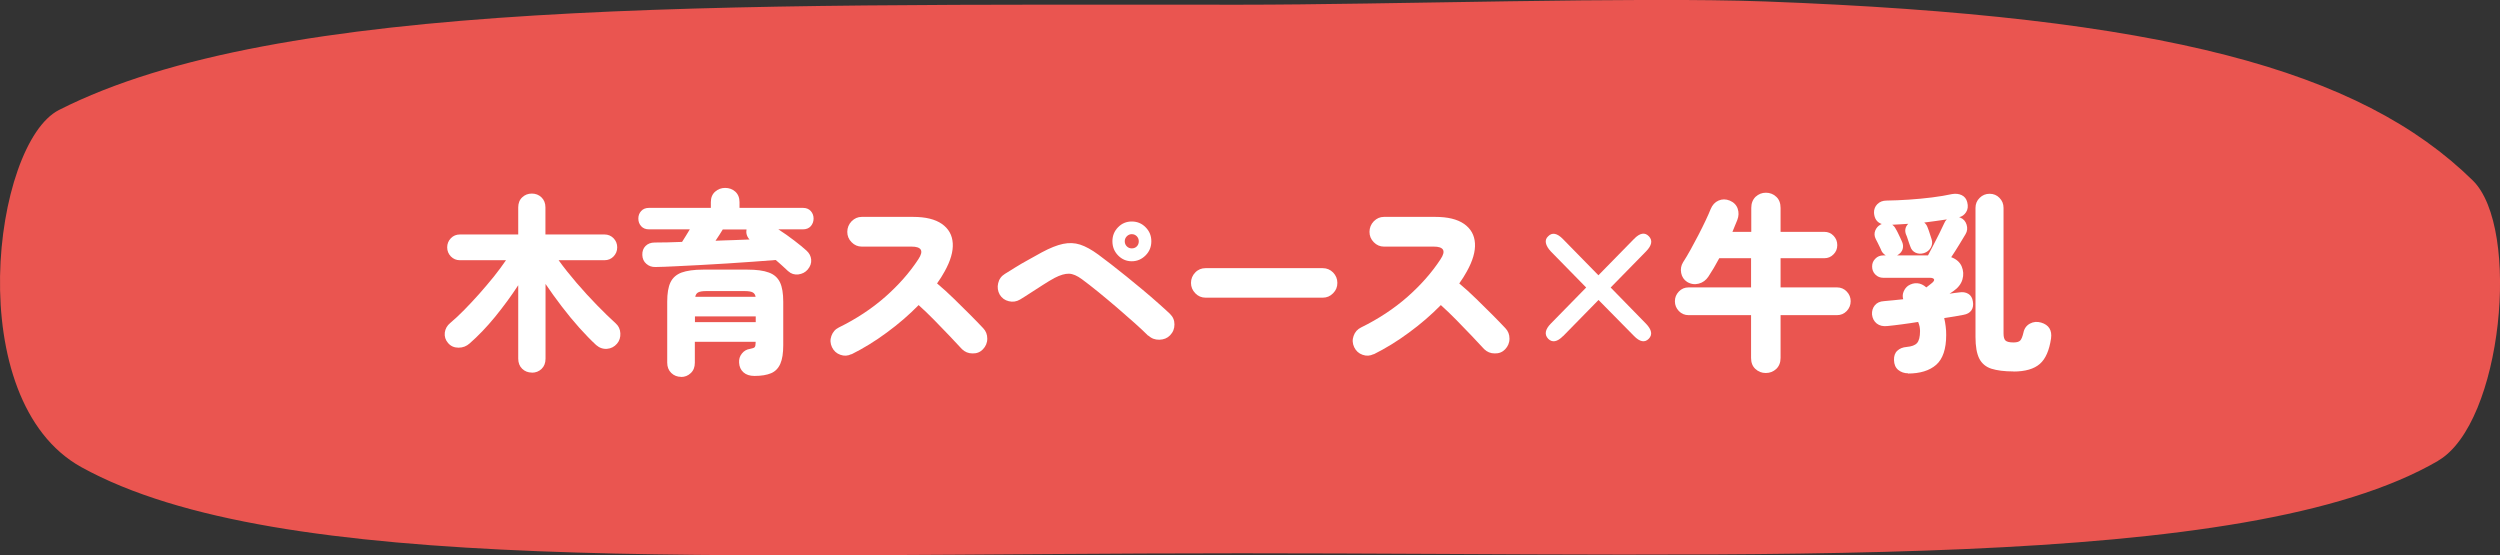
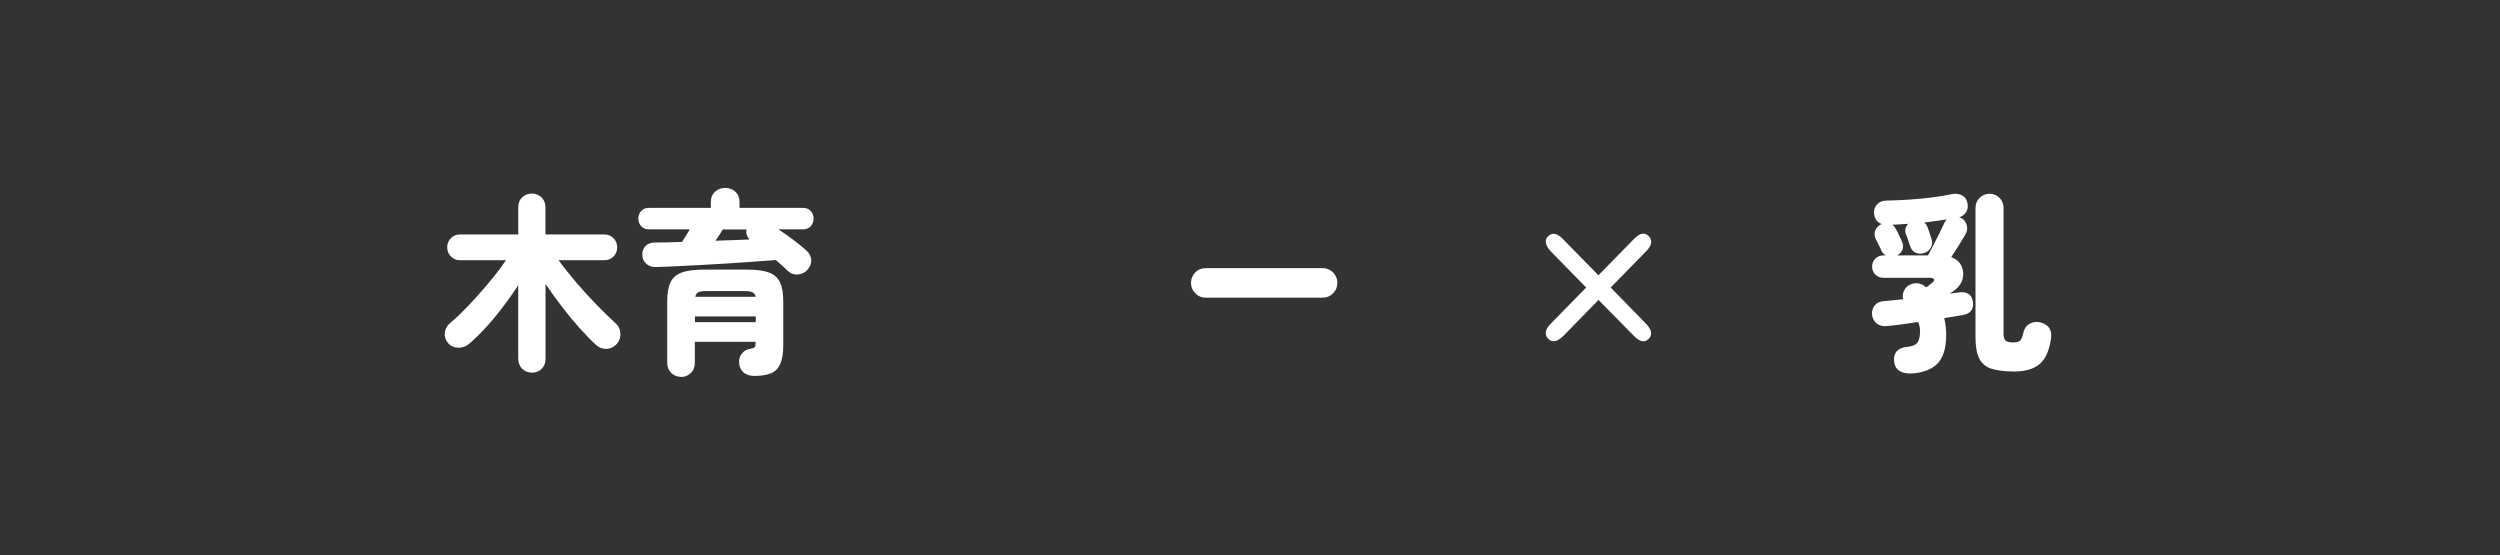
<svg xmlns="http://www.w3.org/2000/svg" id="_レイヤー_2" data-name="レイヤー 2" viewBox="0 0 238.94 53.08">
  <rect x="0" y="0" width="238.94" height="53.08" fill="#333333" stroke="none" />
  <defs>
    <style>
      .cls-1 {
        fill: #fff;
      }

      .cls-2 {
        fill: #ea5550;
      }
    </style>
  </defs>
  <g id="_文字" data-name="文字">
    <g>
-       <path class="cls-2" d="M233.03,44.04c-18.42,10.72-64.16,8.84-114.41,8.84S26.69,55.1,7.78,44.65C-3.81,38.25-.65,13.7,5.64,10.51,26.67-.16,68.28,.45,118.63,.45c13.97,0,37.68-.77,50.09-.31,38.06,1.42,56.86,6.55,67.62,17.11,4.62,4.53,2.83,23.21-3.31,26.78Z" />
      <g>
        <path class="cls-1" d="M50.83,35.61c-.36,0-.67-.12-.92-.36-.25-.24-.38-.57-.38-.98v-7.01c-.66,1.02-1.4,2.02-2.21,3.02-.82,1-1.63,1.84-2.43,2.54-.3,.27-.65,.41-1.06,.41-.41,0-.75-.14-1.01-.45-.25-.29-.35-.62-.31-.99,.05-.37,.22-.67,.52-.92,.42-.35,.87-.77,1.34-1.25,.47-.48,.95-.99,1.43-1.53,.48-.54,.94-1.09,1.39-1.64,.44-.55,.83-1.08,1.17-1.58h-4.41c-.34,0-.62-.12-.86-.36-.23-.24-.35-.53-.35-.87s.12-.63,.35-.87c.23-.24,.52-.36,.86-.36h5.58v-2.59c0-.4,.13-.73,.38-.96,.25-.24,.56-.36,.92-.36s.67,.12,.92,.36c.25,.24,.38,.56,.38,.96v2.59h5.65c.34,0,.62,.12,.86,.36,.23,.24,.35,.53,.35,.87s-.12,.63-.35,.87c-.23,.24-.52,.36-.86,.36h-4.39c.5,.7,1.08,1.42,1.72,2.17,.64,.75,1.29,1.45,1.94,2.12,.65,.67,1.25,1.25,1.79,1.74,.28,.25,.43,.56,.45,.95,.02,.39-.08,.72-.32,1-.25,.29-.57,.46-.95,.49s-.73-.09-1.04-.36c-.5-.46-1.04-1.02-1.61-1.65-.57-.64-1.13-1.32-1.68-2.04-.55-.72-1.07-1.44-1.55-2.15v7.14c0,.42-.13,.74-.38,.98-.25,.24-.56,.36-.92,.36Z" />
        <path class="cls-1" d="M75.33,25.92c-.16-.15-.34-.31-.54-.5s-.42-.37-.65-.57c-.62,.05-1.33,.1-2.13,.16-.8,.05-1.63,.11-2.5,.17-.87,.06-1.73,.1-2.58,.15-.85,.04-1.65,.08-2.38,.12s-1.37,.06-1.9,.07c-.34,.01-.63-.09-.87-.3-.25-.21-.38-.5-.39-.85-.01-.36,.09-.64,.31-.86,.22-.22,.51-.33,.88-.33,.79,0,1.66-.02,2.61-.06,.12-.18,.24-.38,.37-.59s.25-.41,.37-.61h-3.91c-.31,0-.56-.1-.74-.3-.18-.2-.27-.44-.27-.73s.09-.52,.27-.72c.18-.2,.43-.3,.74-.3h5.92v-.55c0-.43,.14-.76,.41-1,.27-.24,.59-.36,.96-.36s.71,.12,.97,.36c.26,.24,.4,.57,.4,1v.55h6.07c.31,0,.56,.1,.74,.3,.18,.2,.27,.44,.27,.72s-.09,.52-.27,.73c-.18,.2-.43,.3-.74,.3h-2.36c.53,.34,1.04,.7,1.52,1.07,.49,.37,.87,.69,1.16,.95,.28,.25,.43,.54,.46,.87,.03,.34-.08,.65-.33,.95-.23,.27-.53,.42-.9,.47-.37,.04-.69-.06-.95-.3Zm-10.22,10.1c-.37,0-.69-.12-.95-.37s-.39-.58-.39-.99v-5.82c0-.8,.1-1.41,.31-1.85,.21-.44,.56-.75,1.06-.94,.5-.18,1.18-.28,2.06-.28h4.23c.88,0,1.56,.09,2.06,.28,.5,.18,.85,.5,1.06,.94,.21,.44,.31,1.06,.31,1.85v4.15c0,.76-.09,1.35-.28,1.78-.19,.43-.48,.73-.88,.9-.4,.17-.93,.26-1.59,.26-.44,0-.79-.11-1.05-.34-.26-.23-.4-.54-.42-.93-.02-.32,.06-.61,.26-.86,.2-.26,.46-.41,.8-.46,.23-.04,.37-.09,.43-.16,.06-.07,.09-.21,.09-.42v-.09h-5.81v2c0,.42-.13,.75-.39,.99-.26,.25-.57,.37-.93,.37Zm1.31-5.23h5.81v-.55h-5.81v.55Zm.04-2.42h5.76c-.04-.21-.13-.35-.29-.43-.16-.08-.41-.12-.76-.12h-3.67c-.35,0-.6,.04-.76,.12-.16,.08-.25,.22-.29,.43Zm1.93-5.36c.56-.02,1.12-.05,1.68-.06,.56-.02,1.08-.04,1.57-.06-.13-.13-.22-.29-.27-.46-.05-.17-.05-.34-.02-.5h-2.27c-.08,.13-.19,.3-.31,.5-.13,.2-.26,.39-.39,.59Z" />
-         <path class="cls-1" d="M81.37,33.85c-.34,.17-.69,.19-1.05,.06-.37-.13-.63-.37-.8-.72-.17-.36-.19-.72-.06-1.08s.36-.64,.71-.81c1.67-.82,3.14-1.79,4.43-2.92,1.28-1.13,2.34-2.33,3.17-3.6,.28-.42,.35-.72,.23-.92-.13-.2-.42-.29-.87-.29h-4.77c-.37,0-.7-.14-.97-.42-.28-.28-.41-.61-.41-.99s.14-.73,.41-1.01c.28-.28,.6-.42,.97-.42h4.91c1.19,0,2.1,.22,2.75,.67,.64,.45,.99,1.06,1.04,1.85,.05,.78-.21,1.68-.78,2.7-.1,.18-.21,.37-.33,.56-.13,.19-.25,.38-.39,.58,.54,.45,1.08,.94,1.62,1.47s1.05,1.04,1.54,1.52c.49,.49,.9,.92,1.25,1.29,.26,.27,.39,.6,.39,1,0,.4-.15,.74-.42,1.02-.26,.27-.59,.4-.99,.39-.4,0-.73-.14-1.01-.41-.32-.35-.72-.77-1.18-1.26-.46-.48-.95-.99-1.46-1.51-.51-.52-1.01-1-1.5-1.44-.91,.93-1.93,1.81-3.05,2.63-1.12,.83-2.24,1.51-3.36,2.07Z" />
-         <path class="cls-1" d="M109.74,32.09c-.34-.34-.77-.75-1.3-1.22-.53-.47-1.09-.96-1.68-1.47-.59-.51-1.19-1-1.77-1.48-.59-.48-1.12-.89-1.58-1.23-.46-.34-.87-.52-1.24-.53-.37-.01-.83,.12-1.37,.4-.34,.18-.71,.41-1.12,.67-.41,.26-.82,.52-1.21,.78-.39,.26-.72,.46-.98,.62-.34,.2-.69,.25-1.07,.16-.38-.09-.67-.3-.87-.63-.19-.34-.24-.71-.15-1.09,.09-.39,.3-.68,.64-.89,.25-.16,.58-.36,.98-.61,.4-.25,.83-.5,1.29-.75,.46-.26,.88-.49,1.26-.7,.78-.42,1.46-.69,2.03-.81,.57-.12,1.12-.1,1.64,.07,.52,.17,1.1,.49,1.74,.96,.34,.25,.73,.55,1.2,.91,.46,.36,.96,.76,1.49,1.18,.53,.43,1.05,.86,1.57,1.29,.52,.43,1,.85,1.45,1.25,.45,.4,.83,.74,1.14,1.04,.28,.27,.42,.6,.42,1,0,.4-.13,.74-.42,1.04-.26,.27-.6,.41-1.02,.42-.41,.01-.76-.12-1.04-.39Zm-1.57-7.12c-.52,0-.95-.19-1.31-.56-.36-.37-.54-.82-.54-1.35s.18-.97,.54-1.34c.36-.37,.8-.55,1.31-.55s.96,.18,1.32,.55c.37,.37,.55,.81,.55,1.34s-.18,.98-.55,1.35c-.37,.37-.81,.56-1.32,.56Zm0-1.23c.19,0,.35-.06,.48-.19,.13-.13,.19-.29,.19-.49,0-.18-.06-.34-.19-.48-.13-.13-.29-.2-.48-.2-.18,0-.34,.07-.47,.2-.13,.13-.2,.29-.2,.48,0,.2,.07,.36,.2,.49,.13,.13,.29,.19,.47,.19Z" />
        <path class="cls-1" d="M115.22,28.45c-.38,0-.71-.14-.98-.42-.27-.28-.41-.61-.41-.99s.14-.73,.41-1c.27-.28,.6-.41,.98-.41h11.21c.38,0,.71,.14,.98,.41,.27,.28,.41,.61,.41,1s-.13,.71-.41,.99c-.27,.28-.6,.42-.98,.42h-11.21Z" />
-         <path class="cls-1" d="M131.28,33.85c-.34,.17-.69,.19-1.05,.06-.37-.13-.63-.37-.8-.72-.17-.36-.19-.72-.06-1.08,.13-.37,.36-.64,.71-.81,1.67-.82,3.14-1.79,4.43-2.92,1.28-1.13,2.34-2.33,3.17-3.6,.28-.42,.35-.72,.23-.92-.13-.2-.42-.29-.87-.29h-4.77c-.37,0-.7-.14-.97-.42-.28-.28-.41-.61-.41-.99s.14-.73,.41-1.01c.28-.28,.6-.42,.97-.42h4.91c1.19,0,2.1,.22,2.75,.67,.64,.45,.99,1.06,1.04,1.85,.05,.78-.21,1.68-.78,2.7-.1,.18-.21,.37-.33,.56-.13,.19-.25,.38-.39,.58,.54,.45,1.08,.94,1.62,1.47,.54,.53,1.05,1.04,1.54,1.52,.49,.49,.9,.92,1.25,1.29,.26,.27,.39,.6,.39,1,0,.4-.15,.74-.42,1.02-.26,.27-.59,.4-.99,.39-.4,0-.73-.14-1.01-.41-.32-.35-.72-.77-1.18-1.26-.46-.48-.95-.99-1.46-1.51-.51-.52-1.01-1-1.5-1.44-.91,.93-1.93,1.81-3.05,2.63-1.12,.83-2.24,1.51-3.36,2.07Z" />
        <path class="cls-1" d="M149.39,32.12c-.55,.56-1.03,.65-1.42,.26-.38-.4-.3-.89,.25-1.45l3.38-3.45-3.38-3.45c-.26-.28-.42-.55-.47-.8-.05-.25,.02-.47,.22-.65,.38-.39,.86-.3,1.42,.28l3.38,3.45,3.4-3.47c.56-.58,1.04-.66,1.42-.26,.38,.39,.29,.88-.27,1.45l-3.38,3.45,3.37,3.45c.56,.58,.65,1.06,.27,1.45-.38,.39-.86,.3-1.42-.28l-3.38-3.43-3.38,3.45Z" />
-         <path class="cls-1" d="M168.76,35.65c-.38,0-.71-.13-.99-.39-.28-.26-.41-.61-.41-1.05v-4.09h-5.98c-.36,0-.67-.13-.92-.39-.25-.26-.38-.57-.38-.94s.13-.66,.38-.93c.25-.26,.56-.39,.92-.39h5.98v-2.79h-3.04c-.35,.66-.7,1.25-1.04,1.76-.23,.34-.53,.57-.92,.67-.38,.1-.76,.05-1.12-.17-.3-.2-.49-.48-.56-.85-.07-.37-.01-.71,.18-1.02,.23-.35,.47-.76,.72-1.21,.25-.45,.5-.92,.75-1.4,.25-.48,.47-.93,.68-1.37,.2-.43,.37-.8,.49-1.11,.16-.39,.41-.66,.75-.81,.34-.15,.7-.15,1.07,0,.38,.16,.64,.42,.76,.77,.12,.35,.11,.72-.04,1.1-.07,.17-.15,.35-.22,.53-.08,.18-.16,.38-.24,.59h1.8v-2.29c0-.44,.14-.79,.41-1.06,.28-.26,.61-.39,.99-.39s.71,.13,.99,.39c.28,.26,.41,.62,.41,1.06v2.29h4.18c.35,0,.64,.12,.88,.37,.24,.25,.36,.54,.36,.9s-.12,.64-.36,.88c-.24,.25-.53,.37-.88,.37h-4.18v2.79h5.4c.36,0,.67,.13,.92,.39,.25,.26,.38,.57,.38,.93s-.13,.68-.38,.94c-.25,.26-.56,.39-.92,.39h-5.4v4.09c0,.44-.14,.79-.41,1.05-.28,.26-.61,.39-.99,.39Z" />
        <path class="cls-1" d="M182.38,35.68c-.37,0-.69-.11-.95-.32-.26-.21-.4-.53-.41-.95-.01-.38,.09-.68,.32-.89,.22-.21,.52-.33,.89-.36,.47-.04,.8-.16,.99-.37,.19-.21,.29-.59,.29-1.16,0-.13-.02-.27-.04-.41-.03-.14-.08-.29-.14-.45-.54,.09-1.06,.16-1.57,.23-.51,.07-.96,.12-1.36,.16-.42,.05-.76-.03-1.03-.24-.26-.21-.41-.5-.45-.86-.02-.33,.06-.62,.26-.87,.2-.25,.5-.39,.89-.41,.26-.02,.55-.05,.86-.08,.31-.03,.64-.06,.97-.1-.07-.25-.06-.49,.04-.73s.24-.42,.43-.56c.28-.18,.57-.26,.87-.24,.31,.02,.6,.16,.87,.4,.1-.07,.2-.15,.31-.24,.11-.08,.19-.15,.25-.2,.17-.15,.22-.26,.17-.35-.05-.08-.18-.13-.39-.13h-4.45c-.3,0-.55-.1-.76-.31s-.31-.46-.31-.77,.1-.54,.31-.75c.2-.21,.46-.31,.76-.31h.23c-.09-.06-.16-.12-.23-.19s-.12-.14-.17-.23c-.02-.07-.08-.19-.15-.34-.08-.15-.16-.31-.23-.47-.08-.16-.14-.27-.17-.33-.14-.28-.16-.55-.05-.82,.11-.26,.28-.45,.5-.56,.02-.02,.05-.04,.07-.04s.04,0,.05-.02c-.46-.16-.7-.51-.74-1.07-.01-.33,.1-.61,.32-.83,.23-.23,.52-.34,.88-.34,.67-.01,1.38-.04,2.13-.09,.75-.05,1.49-.12,2.21-.21,.72-.09,1.36-.2,1.91-.32,.35-.06,.66-.03,.93,.1,.27,.13,.45,.35,.53,.67,.1,.38,.06,.7-.11,.96-.17,.26-.39,.42-.67,.48,.02,.01,.05,.02,.07,.02s.04,0,.05,.02c.3,.12,.5,.35,.6,.67,.1,.32,.07,.63-.1,.91-.14,.25-.35,.58-.61,1.01-.26,.43-.52,.83-.76,1.19,.49,.18,.83,.48,1,.88,.17,.4,.2,.82,.07,1.26-.13,.43-.42,.8-.87,1.11l-.36,.24c.17-.02,.33-.05,.48-.07,.15-.02,.29-.04,.42-.05,.35-.06,.64-.02,.89,.13,.25,.15,.39,.39,.44,.73,.06,.34,.01,.63-.14,.85-.16,.23-.41,.37-.76,.43-.24,.05-.52,.1-.83,.15-.31,.05-.65,.1-1.01,.16,.06,.26,.11,.52,.14,.79,.04,.27,.05,.54,.05,.83,0,1.33-.32,2.28-.95,2.84-.64,.56-1.54,.84-2.72,.84Zm-1.04-11.27h2.93c.14-.27,.32-.6,.52-.99s.4-.78,.59-1.16c.19-.38,.33-.68,.44-.92,.06-.15,.14-.27,.25-.37-.34,.05-.68,.1-1.04,.15-.36,.05-.73,.1-1.12,.15,.14,.11,.25,.26,.32,.46,.02,.05,.06,.16,.12,.32,.05,.17,.11,.33,.16,.49,.05,.16,.09,.26,.1,.31,.1,.28,.07,.55-.07,.81-.14,.26-.36,.43-.65,.53-.3,.09-.57,.07-.81-.04-.24-.11-.41-.31-.5-.59-.02-.06-.06-.17-.12-.33-.05-.16-.11-.32-.16-.48-.05-.16-.09-.26-.12-.31-.16-.4-.09-.75,.2-1.05-.26,.02-.53,.04-.78,.05-.26,.01-.51,.02-.75,.04,.07,.05,.14,.11,.2,.18,.06,.07,.11,.16,.16,.26,.04,.05,.09,.15,.17,.31,.08,.16,.16,.32,.23,.48,.08,.16,.13,.27,.15,.33,.13,.26,.16,.51,.09,.76-.07,.25-.25,.45-.52,.6Zm11.09,11.09c-.86,0-1.56-.09-2.1-.26-.53-.17-.92-.5-1.16-.97-.24-.48-.36-1.16-.36-2.06v-12.34c0-.38,.13-.7,.4-.96,.26-.26,.58-.39,.95-.39s.69,.13,.94,.39c.26,.26,.39,.58,.39,.96v12.01c0,.34,.07,.57,.2,.68,.13,.11,.38,.17,.76,.17,.3,0,.51-.06,.63-.18,.12-.12,.22-.37,.31-.75,.08-.4,.29-.69,.62-.87,.33-.18,.69-.21,1.07-.1,.74,.22,1.06,.73,.95,1.52-.17,1.14-.52,1.95-1.07,2.43-.55,.48-1.39,.73-2.53,.73Z" />
      </g>
    </g>
  </g>
</svg>